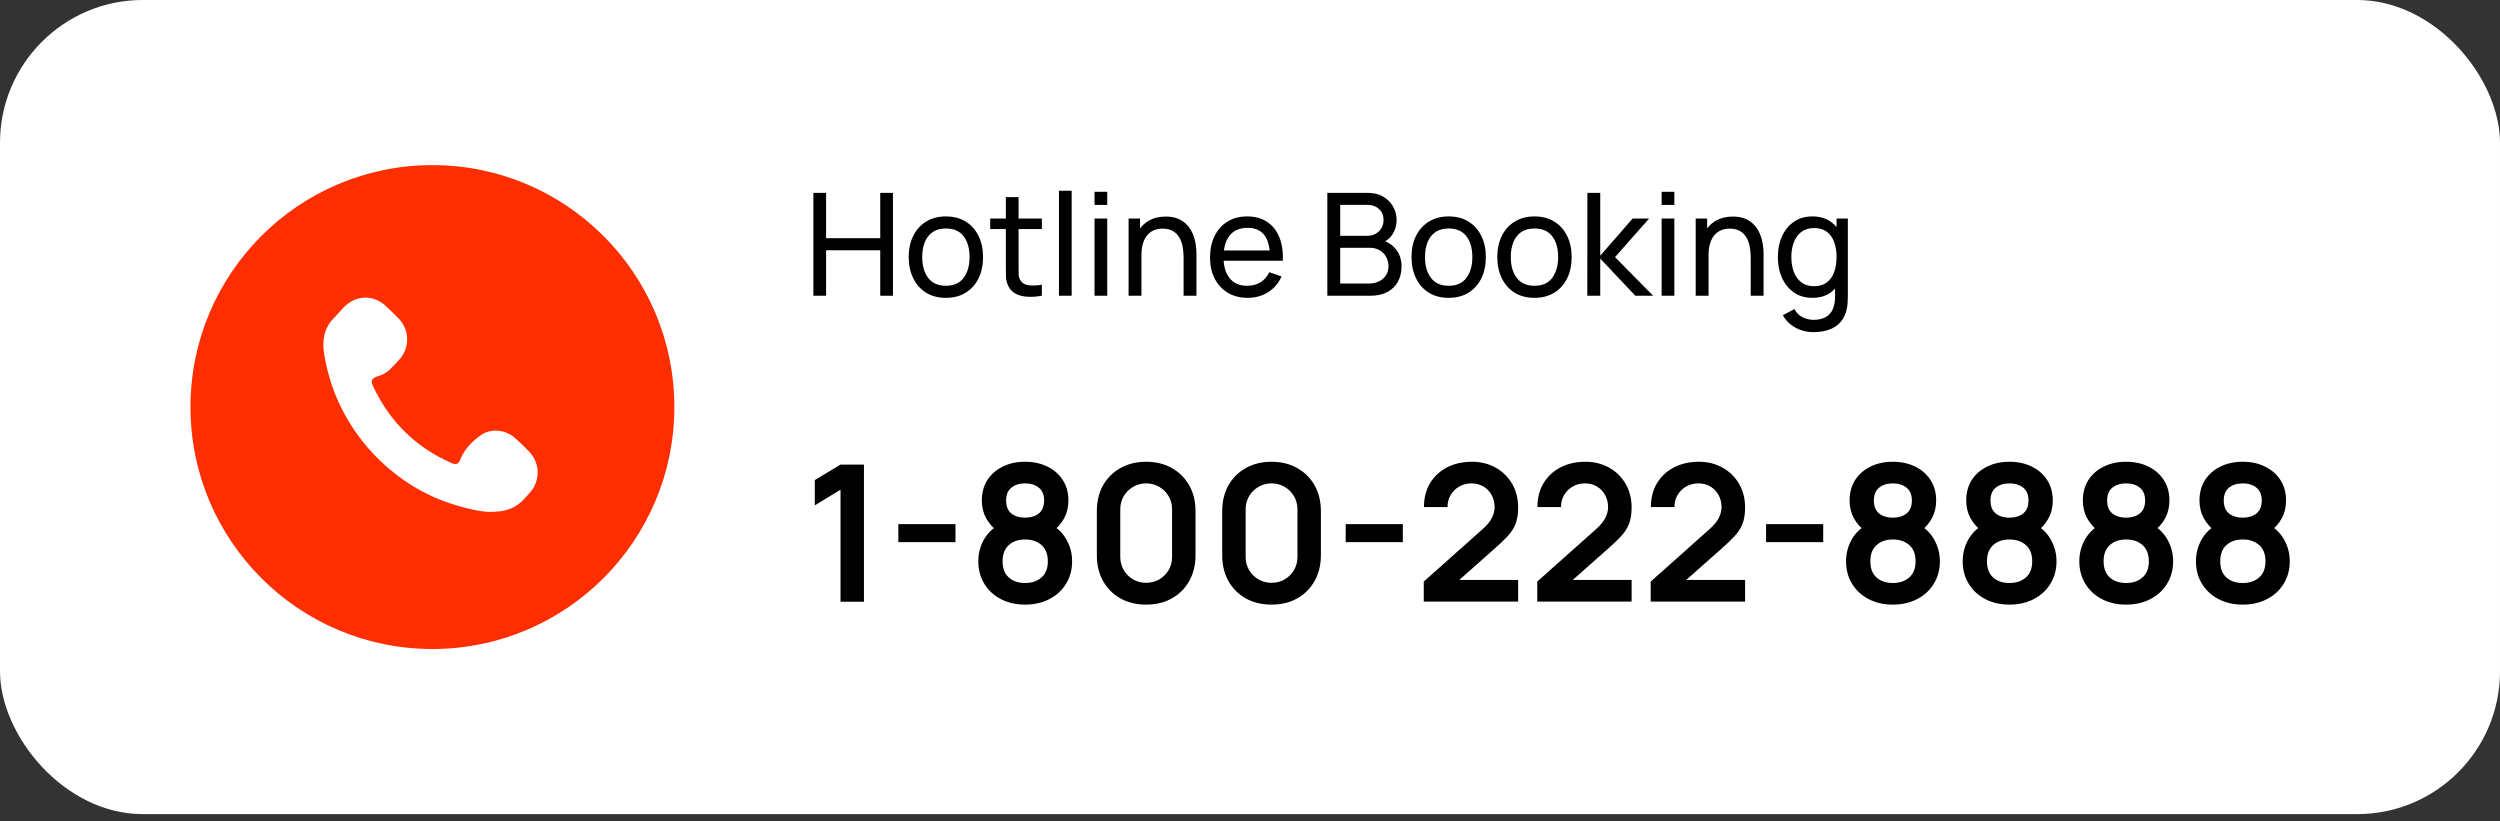
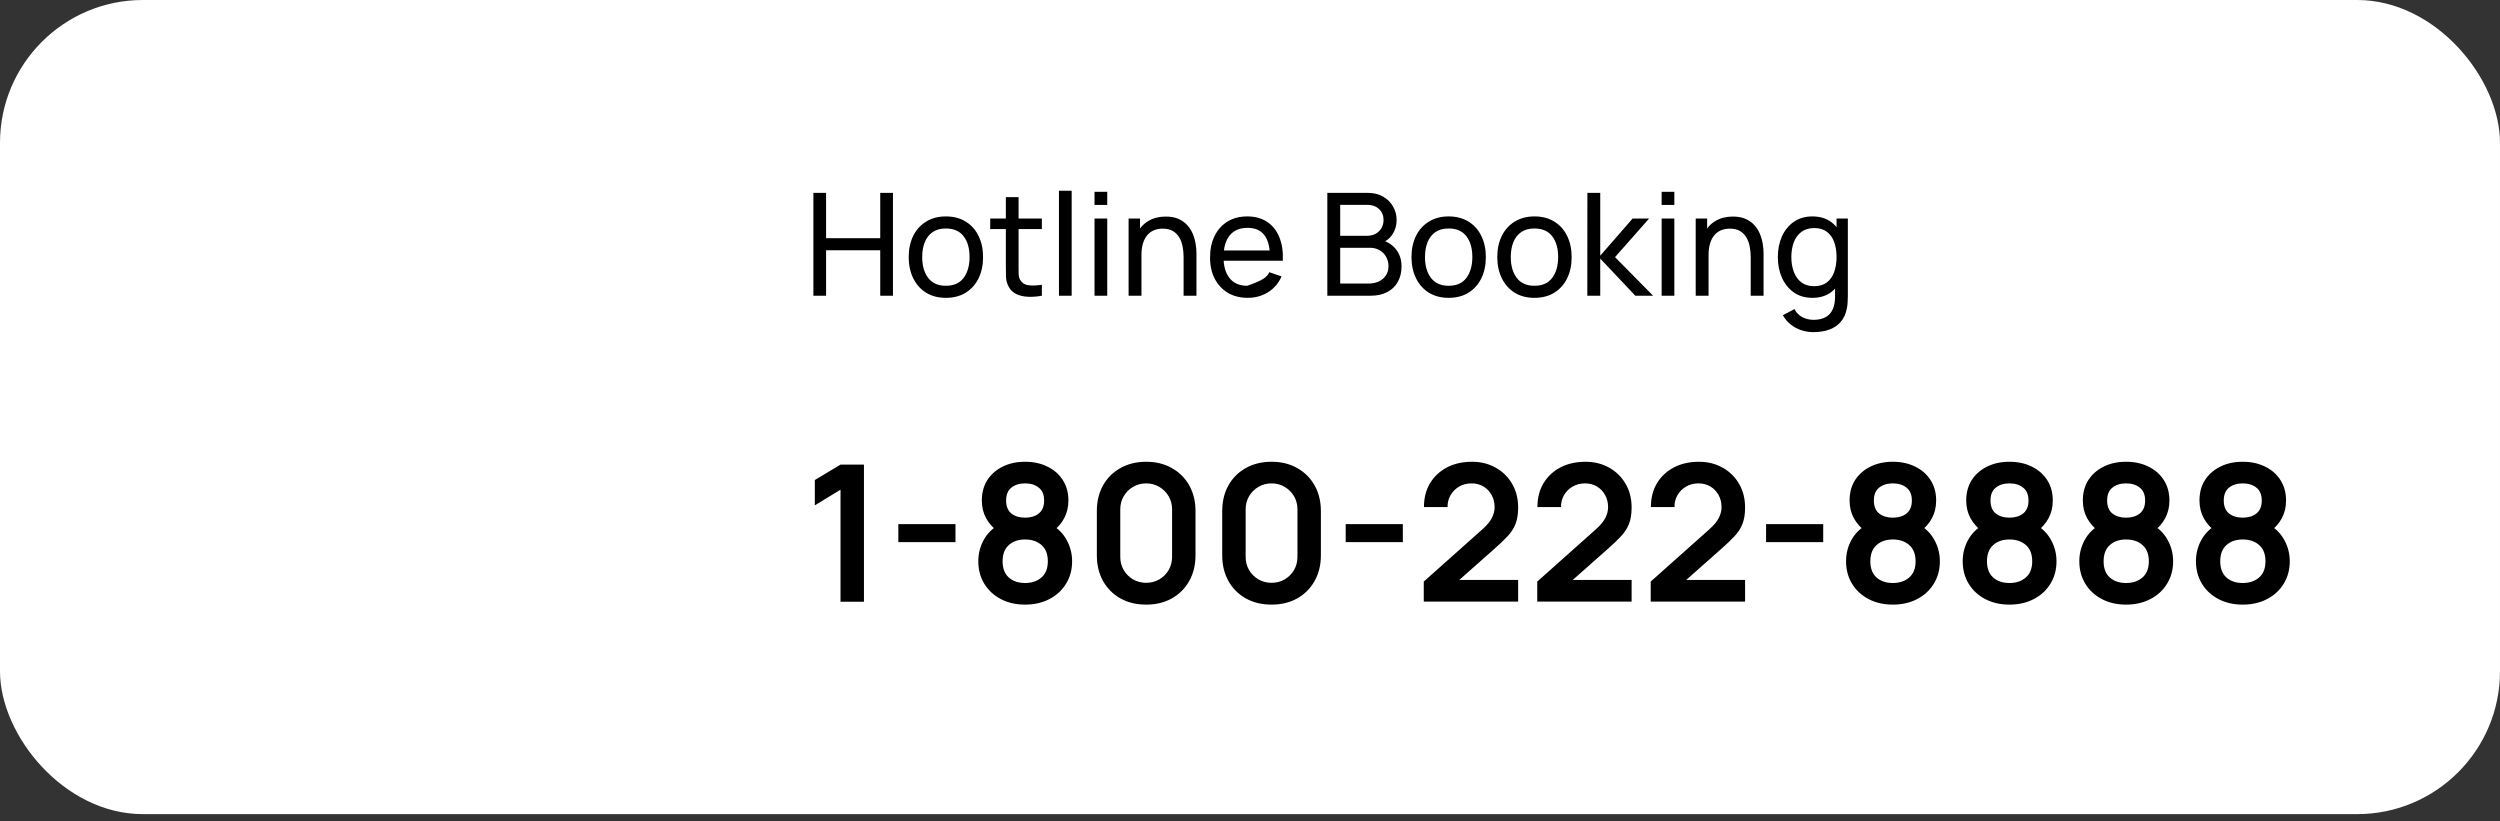
<svg xmlns="http://www.w3.org/2000/svg" width="210" height="69" viewBox="0 0 210 69" fill="none">
  <rect x="0" y="0" width="210" height="69" fill="#333333" stroke="none" />
  <rect width="210" height="68.387" rx="12" fill="white" />
-   <circle cx="36.323" cy="34.193" r="20.323" fill="#FF2E00" />
-   <path d="M40.963 42.995C40.007 42.93 38.66 42.595 37.344 42.118C32.707 40.433 28.182 35.945 27.22 29.667C27.049 28.549 27.229 27.528 28.064 26.697C28.343 26.419 28.592 26.11 28.865 25.825C29.894 24.751 31.397 24.723 32.462 25.756C32.799 26.082 33.143 26.403 33.472 26.74C33.922 27.191 34.184 27.802 34.2 28.444C34.216 29.086 33.987 29.71 33.56 30.184C33.303 30.474 33.033 30.749 32.761 31.024C32.465 31.324 32.097 31.497 31.701 31.622C31.213 31.777 31.123 31.985 31.345 32.458C32.746 35.437 34.94 37.582 37.925 38.893C38.325 39.068 38.509 38.989 38.67 38.587C39.022 37.705 39.668 37.062 40.411 36.543C41.251 35.956 42.454 36.086 43.25 36.781C43.687 37.161 44.103 37.564 44.499 37.988C44.925 38.45 45.162 39.06 45.161 39.693C45.161 40.326 44.923 40.935 44.496 41.397C44.372 41.534 44.244 41.667 44.125 41.808C43.409 42.653 42.501 43.049 40.963 42.995Z" fill="white" />
-   <path d="M68.324 24.839V16.199H69.392V20.009H73.94V16.199H75.008V24.839H73.94V21.023H69.392V24.839H68.324ZM79.451 25.019C78.807 25.019 78.251 24.873 77.783 24.581C77.319 24.289 76.961 23.885 76.709 23.369C76.457 22.853 76.331 22.261 76.331 21.593C76.331 20.913 76.459 20.317 76.715 19.805C76.971 19.293 77.333 18.895 77.801 18.611C78.269 18.323 78.819 18.179 79.451 18.179C80.099 18.179 80.657 18.325 81.125 18.617C81.593 18.905 81.951 19.307 82.199 19.823C82.451 20.335 82.577 20.925 82.577 21.593C82.577 22.269 82.451 22.865 82.199 23.381C81.947 23.893 81.587 24.295 81.119 24.587C80.651 24.875 80.095 25.019 79.451 25.019ZM79.451 24.005C80.123 24.005 80.623 23.781 80.951 23.333C81.279 22.885 81.443 22.305 81.443 21.593C81.443 20.861 81.277 20.279 80.945 19.847C80.613 19.411 80.115 19.193 79.451 19.193C78.999 19.193 78.627 19.295 78.335 19.499C78.043 19.703 77.825 19.985 77.681 20.345C77.537 20.705 77.465 21.121 77.465 21.593C77.465 22.321 77.633 22.905 77.969 23.345C78.305 23.785 78.799 24.005 79.451 24.005ZM87.516 24.839C87.132 24.915 86.752 24.945 86.376 24.929C86.004 24.917 85.672 24.843 85.38 24.707C85.088 24.567 84.866 24.351 84.714 24.059C84.586 23.803 84.516 23.545 84.504 23.285C84.496 23.021 84.492 22.723 84.492 22.391V16.559H85.56V22.343C85.56 22.607 85.562 22.833 85.566 23.021C85.574 23.209 85.616 23.371 85.692 23.507C85.836 23.763 86.064 23.913 86.376 23.957C86.692 24.001 87.072 23.989 87.516 23.921V24.839ZM83.178 19.241V18.359H87.516V19.241H83.178ZM88.952 24.839V16.019H90.02V24.839H88.952ZM91.94 17.213V16.109H93.008V17.213H91.94ZM91.94 24.839V18.359H93.008V24.839H91.94ZM99.422 24.839V21.593C99.422 21.285 99.394 20.989 99.338 20.705C99.286 20.421 99.192 20.167 99.056 19.943C98.924 19.715 98.744 19.535 98.516 19.403C98.292 19.271 98.008 19.205 97.664 19.205C97.396 19.205 97.152 19.251 96.932 19.343C96.716 19.431 96.53 19.567 96.374 19.751C96.218 19.935 96.096 20.167 96.008 20.447C95.924 20.723 95.882 21.049 95.882 21.425L95.18 21.209C95.18 20.581 95.292 20.043 95.516 19.595C95.744 19.143 96.062 18.797 96.47 18.557C96.882 18.313 97.366 18.191 97.922 18.191C98.342 18.191 98.7 18.257 98.996 18.389C99.292 18.521 99.538 18.697 99.734 18.917C99.93 19.133 100.084 19.377 100.196 19.649C100.308 19.917 100.386 20.191 100.43 20.471C100.478 20.747 100.502 21.009 100.502 21.257V24.839H99.422ZM94.802 24.839V18.359H95.762V20.093H95.882V24.839H94.802ZM104.812 25.019C104.176 25.019 103.62 24.879 103.144 24.599C102.672 24.315 102.304 23.921 102.04 23.417C101.776 22.909 101.644 22.317 101.644 21.641C101.644 20.933 101.774 20.321 102.034 19.805C102.294 19.285 102.656 18.885 103.12 18.605C103.588 18.321 104.136 18.179 104.764 18.179C105.416 18.179 105.97 18.329 106.426 18.629C106.886 18.929 107.23 19.357 107.458 19.913C107.69 20.469 107.79 21.131 107.758 21.899H106.678V21.515C106.666 20.719 106.504 20.125 106.192 19.733C105.88 19.337 105.416 19.139 104.8 19.139C104.14 19.139 103.638 19.351 103.294 19.775C102.95 20.199 102.778 20.807 102.778 21.599C102.778 22.363 102.95 22.955 103.294 23.375C103.638 23.795 104.128 24.005 104.764 24.005C105.192 24.005 105.564 23.907 105.88 23.711C106.196 23.515 106.444 23.233 106.624 22.865L107.65 23.219C107.398 23.791 107.018 24.235 106.51 24.551C106.006 24.863 105.44 25.019 104.812 25.019ZM102.418 21.899V21.041H107.206V21.899H102.418ZM111.496 24.839V16.199H114.862C115.378 16.199 115.818 16.305 116.182 16.517C116.55 16.729 116.83 17.009 117.022 17.357C117.218 17.701 117.316 18.073 117.316 18.473C117.316 18.941 117.196 19.351 116.956 19.703C116.716 20.055 116.392 20.297 115.984 20.429L115.972 20.135C116.528 20.283 116.96 20.555 117.268 20.951C117.576 21.347 117.73 21.819 117.73 22.367C117.73 22.871 117.626 23.307 117.418 23.675C117.214 24.043 116.918 24.329 116.53 24.533C116.146 24.737 115.69 24.839 115.162 24.839H111.496ZM112.576 23.819H114.958C115.278 23.819 115.564 23.761 115.816 23.645C116.068 23.525 116.266 23.357 116.41 23.141C116.558 22.925 116.632 22.665 116.632 22.361C116.632 22.069 116.566 21.807 116.434 21.575C116.306 21.343 116.124 21.159 115.888 21.023C115.656 20.883 115.386 20.813 115.078 20.813H112.576V23.819ZM112.576 19.805H114.85C115.106 19.805 115.336 19.751 115.54 19.643C115.748 19.531 115.912 19.375 116.032 19.175C116.156 18.975 116.218 18.741 116.218 18.473C116.218 18.101 116.092 17.797 115.84 17.561C115.588 17.325 115.258 17.207 114.85 17.207H112.576V19.805ZM121.685 25.019C121.041 25.019 120.485 24.873 120.017 24.581C119.553 24.289 119.195 23.885 118.943 23.369C118.691 22.853 118.565 22.261 118.565 21.593C118.565 20.913 118.693 20.317 118.949 19.805C119.205 19.293 119.567 18.895 120.035 18.611C120.503 18.323 121.053 18.179 121.685 18.179C122.333 18.179 122.891 18.325 123.359 18.617C123.827 18.905 124.185 19.307 124.433 19.823C124.685 20.335 124.811 20.925 124.811 21.593C124.811 22.269 124.685 22.865 124.433 23.381C124.181 23.893 123.821 24.295 123.353 24.587C122.885 24.875 122.329 25.019 121.685 25.019ZM121.685 24.005C122.357 24.005 122.857 23.781 123.185 23.333C123.513 22.885 123.677 22.305 123.677 21.593C123.677 20.861 123.511 20.279 123.179 19.847C122.847 19.411 122.349 19.193 121.685 19.193C121.233 19.193 120.861 19.295 120.569 19.499C120.277 19.703 120.059 19.985 119.915 20.345C119.771 20.705 119.699 21.121 119.699 21.593C119.699 22.321 119.867 22.905 120.203 23.345C120.539 23.785 121.033 24.005 121.685 24.005ZM128.892 25.019C128.248 25.019 127.692 24.873 127.224 24.581C126.76 24.289 126.402 23.885 126.15 23.369C125.898 22.853 125.772 22.261 125.772 21.593C125.772 20.913 125.9 20.317 126.156 19.805C126.412 19.293 126.774 18.895 127.242 18.611C127.71 18.323 128.26 18.179 128.892 18.179C129.54 18.179 130.098 18.325 130.566 18.617C131.034 18.905 131.392 19.307 131.64 19.823C131.892 20.335 132.018 20.925 132.018 21.593C132.018 22.269 131.892 22.865 131.64 23.381C131.388 23.893 131.028 24.295 130.56 24.587C130.092 24.875 129.536 25.019 128.892 25.019ZM128.892 24.005C129.564 24.005 130.064 23.781 130.392 23.333C130.72 22.885 130.884 22.305 130.884 21.593C130.884 20.861 130.718 20.279 130.386 19.847C130.054 19.411 129.556 19.193 128.892 19.193C128.44 19.193 128.068 19.295 127.776 19.499C127.484 19.703 127.266 19.985 127.122 20.345C126.978 20.705 126.906 21.121 126.906 21.593C126.906 22.321 127.074 22.905 127.41 23.345C127.746 23.785 128.24 24.005 128.892 24.005ZM133.334 24.839L133.34 16.199H134.42V21.479L137.138 18.359H138.524L135.662 21.599L138.86 24.839H137.366L134.42 21.719V24.839H133.334ZM139.577 17.213V16.109H140.645V17.213H139.577ZM139.577 24.839V18.359H140.645V24.839H139.577ZM147.059 24.839V21.593C147.059 21.285 147.031 20.989 146.975 20.705C146.923 20.421 146.829 20.167 146.693 19.943C146.561 19.715 146.381 19.535 146.153 19.403C145.929 19.271 145.645 19.205 145.301 19.205C145.033 19.205 144.789 19.251 144.569 19.343C144.353 19.431 144.167 19.567 144.011 19.751C143.855 19.935 143.733 20.167 143.645 20.447C143.561 20.723 143.519 21.049 143.519 21.425L142.817 21.209C142.817 20.581 142.929 20.043 143.153 19.595C143.381 19.143 143.699 18.797 144.107 18.557C144.519 18.313 145.003 18.191 145.559 18.191C145.979 18.191 146.337 18.257 146.633 18.389C146.929 18.521 147.175 18.697 147.371 18.917C147.567 19.133 147.721 19.377 147.833 19.649C147.945 19.917 148.023 20.191 148.067 20.471C148.115 20.747 148.139 21.009 148.139 21.257V24.839H147.059ZM142.439 24.839V18.359H143.399V20.093H143.519V24.839H142.439ZM152.321 27.899C151.981 27.899 151.649 27.847 151.325 27.743C151.001 27.639 150.703 27.481 150.431 27.269C150.163 27.061 149.939 26.797 149.759 26.477L150.737 25.961C150.897 26.277 151.123 26.507 151.415 26.651C151.711 26.795 152.015 26.867 152.327 26.867C152.739 26.867 153.081 26.791 153.353 26.639C153.625 26.491 153.825 26.269 153.953 25.973C154.085 25.677 154.149 25.309 154.145 24.869V23.099H154.271V18.359H155.219V24.881C155.219 25.057 155.213 25.227 155.201 25.391C155.193 25.555 155.173 25.717 155.141 25.877C155.057 26.337 154.891 26.715 154.643 27.011C154.395 27.311 154.075 27.533 153.683 27.677C153.291 27.825 152.837 27.899 152.321 27.899ZM152.243 25.019C151.639 25.019 151.121 24.869 150.689 24.569C150.257 24.265 149.923 23.855 149.687 23.339C149.455 22.823 149.339 22.241 149.339 21.593C149.339 20.945 149.455 20.363 149.687 19.847C149.923 19.331 150.257 18.925 150.689 18.629C151.121 18.329 151.637 18.179 152.237 18.179C152.849 18.179 153.363 18.327 153.779 18.623C154.195 18.919 154.509 19.325 154.721 19.841C154.937 20.357 155.045 20.941 155.045 21.593C155.045 22.237 154.937 22.819 154.721 23.339C154.509 23.855 154.195 24.265 153.779 24.569C153.363 24.869 152.851 25.019 152.243 25.019ZM152.375 24.041C152.811 24.041 153.169 23.937 153.449 23.729C153.729 23.517 153.935 23.227 154.067 22.859C154.203 22.487 154.271 22.065 154.271 21.593C154.271 21.113 154.203 20.691 154.067 20.327C153.935 19.959 153.731 19.673 153.455 19.469C153.179 19.261 152.829 19.157 152.405 19.157C151.965 19.157 151.601 19.265 151.313 19.481C151.029 19.697 150.817 19.989 150.677 20.357C150.541 20.725 150.473 21.137 150.473 21.593C150.473 22.053 150.543 22.469 150.683 22.841C150.823 23.209 151.033 23.501 151.313 23.717C151.597 23.933 151.951 24.041 152.375 24.041Z" fill="black" />
+   <path d="M68.324 24.839V16.199H69.392V20.009H73.94V16.199H75.008V24.839H73.94V21.023H69.392V24.839H68.324ZM79.451 25.019C78.807 25.019 78.251 24.873 77.783 24.581C77.319 24.289 76.961 23.885 76.709 23.369C76.457 22.853 76.331 22.261 76.331 21.593C76.331 20.913 76.459 20.317 76.715 19.805C76.971 19.293 77.333 18.895 77.801 18.611C78.269 18.323 78.819 18.179 79.451 18.179C80.099 18.179 80.657 18.325 81.125 18.617C81.593 18.905 81.951 19.307 82.199 19.823C82.451 20.335 82.577 20.925 82.577 21.593C82.577 22.269 82.451 22.865 82.199 23.381C81.947 23.893 81.587 24.295 81.119 24.587C80.651 24.875 80.095 25.019 79.451 25.019ZM79.451 24.005C80.123 24.005 80.623 23.781 80.951 23.333C81.279 22.885 81.443 22.305 81.443 21.593C81.443 20.861 81.277 20.279 80.945 19.847C80.613 19.411 80.115 19.193 79.451 19.193C78.999 19.193 78.627 19.295 78.335 19.499C78.043 19.703 77.825 19.985 77.681 20.345C77.537 20.705 77.465 21.121 77.465 21.593C77.465 22.321 77.633 22.905 77.969 23.345C78.305 23.785 78.799 24.005 79.451 24.005ZM87.516 24.839C87.132 24.915 86.752 24.945 86.376 24.929C86.004 24.917 85.672 24.843 85.38 24.707C85.088 24.567 84.866 24.351 84.714 24.059C84.586 23.803 84.516 23.545 84.504 23.285C84.496 23.021 84.492 22.723 84.492 22.391V16.559H85.56V22.343C85.56 22.607 85.562 22.833 85.566 23.021C85.574 23.209 85.616 23.371 85.692 23.507C85.836 23.763 86.064 23.913 86.376 23.957C86.692 24.001 87.072 23.989 87.516 23.921V24.839ZM83.178 19.241V18.359H87.516V19.241H83.178ZM88.952 24.839V16.019H90.02V24.839H88.952ZM91.94 17.213V16.109H93.008V17.213H91.94ZM91.94 24.839V18.359H93.008V24.839H91.94ZM99.422 24.839V21.593C99.422 21.285 99.394 20.989 99.338 20.705C99.286 20.421 99.192 20.167 99.056 19.943C98.924 19.715 98.744 19.535 98.516 19.403C98.292 19.271 98.008 19.205 97.664 19.205C97.396 19.205 97.152 19.251 96.932 19.343C96.716 19.431 96.53 19.567 96.374 19.751C96.218 19.935 96.096 20.167 96.008 20.447C95.924 20.723 95.882 21.049 95.882 21.425L95.18 21.209C95.18 20.581 95.292 20.043 95.516 19.595C95.744 19.143 96.062 18.797 96.47 18.557C96.882 18.313 97.366 18.191 97.922 18.191C98.342 18.191 98.7 18.257 98.996 18.389C99.292 18.521 99.538 18.697 99.734 18.917C99.93 19.133 100.084 19.377 100.196 19.649C100.308 19.917 100.386 20.191 100.43 20.471C100.478 20.747 100.502 21.009 100.502 21.257V24.839H99.422ZM94.802 24.839V18.359H95.762V20.093H95.882V24.839H94.802ZM104.812 25.019C104.176 25.019 103.62 24.879 103.144 24.599C102.672 24.315 102.304 23.921 102.04 23.417C101.776 22.909 101.644 22.317 101.644 21.641C101.644 20.933 101.774 20.321 102.034 19.805C102.294 19.285 102.656 18.885 103.12 18.605C103.588 18.321 104.136 18.179 104.764 18.179C105.416 18.179 105.97 18.329 106.426 18.629C106.886 18.929 107.23 19.357 107.458 19.913C107.69 20.469 107.79 21.131 107.758 21.899H106.678V21.515C106.666 20.719 106.504 20.125 106.192 19.733C105.88 19.337 105.416 19.139 104.8 19.139C104.14 19.139 103.638 19.351 103.294 19.775C102.95 20.199 102.778 20.807 102.778 21.599C102.778 22.363 102.95 22.955 103.294 23.375C103.638 23.795 104.128 24.005 104.764 24.005C106.196 23.515 106.444 23.233 106.624 22.865L107.65 23.219C107.398 23.791 107.018 24.235 106.51 24.551C106.006 24.863 105.44 25.019 104.812 25.019ZM102.418 21.899V21.041H107.206V21.899H102.418ZM111.496 24.839V16.199H114.862C115.378 16.199 115.818 16.305 116.182 16.517C116.55 16.729 116.83 17.009 117.022 17.357C117.218 17.701 117.316 18.073 117.316 18.473C117.316 18.941 117.196 19.351 116.956 19.703C116.716 20.055 116.392 20.297 115.984 20.429L115.972 20.135C116.528 20.283 116.96 20.555 117.268 20.951C117.576 21.347 117.73 21.819 117.73 22.367C117.73 22.871 117.626 23.307 117.418 23.675C117.214 24.043 116.918 24.329 116.53 24.533C116.146 24.737 115.69 24.839 115.162 24.839H111.496ZM112.576 23.819H114.958C115.278 23.819 115.564 23.761 115.816 23.645C116.068 23.525 116.266 23.357 116.41 23.141C116.558 22.925 116.632 22.665 116.632 22.361C116.632 22.069 116.566 21.807 116.434 21.575C116.306 21.343 116.124 21.159 115.888 21.023C115.656 20.883 115.386 20.813 115.078 20.813H112.576V23.819ZM112.576 19.805H114.85C115.106 19.805 115.336 19.751 115.54 19.643C115.748 19.531 115.912 19.375 116.032 19.175C116.156 18.975 116.218 18.741 116.218 18.473C116.218 18.101 116.092 17.797 115.84 17.561C115.588 17.325 115.258 17.207 114.85 17.207H112.576V19.805ZM121.685 25.019C121.041 25.019 120.485 24.873 120.017 24.581C119.553 24.289 119.195 23.885 118.943 23.369C118.691 22.853 118.565 22.261 118.565 21.593C118.565 20.913 118.693 20.317 118.949 19.805C119.205 19.293 119.567 18.895 120.035 18.611C120.503 18.323 121.053 18.179 121.685 18.179C122.333 18.179 122.891 18.325 123.359 18.617C123.827 18.905 124.185 19.307 124.433 19.823C124.685 20.335 124.811 20.925 124.811 21.593C124.811 22.269 124.685 22.865 124.433 23.381C124.181 23.893 123.821 24.295 123.353 24.587C122.885 24.875 122.329 25.019 121.685 25.019ZM121.685 24.005C122.357 24.005 122.857 23.781 123.185 23.333C123.513 22.885 123.677 22.305 123.677 21.593C123.677 20.861 123.511 20.279 123.179 19.847C122.847 19.411 122.349 19.193 121.685 19.193C121.233 19.193 120.861 19.295 120.569 19.499C120.277 19.703 120.059 19.985 119.915 20.345C119.771 20.705 119.699 21.121 119.699 21.593C119.699 22.321 119.867 22.905 120.203 23.345C120.539 23.785 121.033 24.005 121.685 24.005ZM128.892 25.019C128.248 25.019 127.692 24.873 127.224 24.581C126.76 24.289 126.402 23.885 126.15 23.369C125.898 22.853 125.772 22.261 125.772 21.593C125.772 20.913 125.9 20.317 126.156 19.805C126.412 19.293 126.774 18.895 127.242 18.611C127.71 18.323 128.26 18.179 128.892 18.179C129.54 18.179 130.098 18.325 130.566 18.617C131.034 18.905 131.392 19.307 131.64 19.823C131.892 20.335 132.018 20.925 132.018 21.593C132.018 22.269 131.892 22.865 131.64 23.381C131.388 23.893 131.028 24.295 130.56 24.587C130.092 24.875 129.536 25.019 128.892 25.019ZM128.892 24.005C129.564 24.005 130.064 23.781 130.392 23.333C130.72 22.885 130.884 22.305 130.884 21.593C130.884 20.861 130.718 20.279 130.386 19.847C130.054 19.411 129.556 19.193 128.892 19.193C128.44 19.193 128.068 19.295 127.776 19.499C127.484 19.703 127.266 19.985 127.122 20.345C126.978 20.705 126.906 21.121 126.906 21.593C126.906 22.321 127.074 22.905 127.41 23.345C127.746 23.785 128.24 24.005 128.892 24.005ZM133.334 24.839L133.34 16.199H134.42V21.479L137.138 18.359H138.524L135.662 21.599L138.86 24.839H137.366L134.42 21.719V24.839H133.334ZM139.577 17.213V16.109H140.645V17.213H139.577ZM139.577 24.839V18.359H140.645V24.839H139.577ZM147.059 24.839V21.593C147.059 21.285 147.031 20.989 146.975 20.705C146.923 20.421 146.829 20.167 146.693 19.943C146.561 19.715 146.381 19.535 146.153 19.403C145.929 19.271 145.645 19.205 145.301 19.205C145.033 19.205 144.789 19.251 144.569 19.343C144.353 19.431 144.167 19.567 144.011 19.751C143.855 19.935 143.733 20.167 143.645 20.447C143.561 20.723 143.519 21.049 143.519 21.425L142.817 21.209C142.817 20.581 142.929 20.043 143.153 19.595C143.381 19.143 143.699 18.797 144.107 18.557C144.519 18.313 145.003 18.191 145.559 18.191C145.979 18.191 146.337 18.257 146.633 18.389C146.929 18.521 147.175 18.697 147.371 18.917C147.567 19.133 147.721 19.377 147.833 19.649C147.945 19.917 148.023 20.191 148.067 20.471C148.115 20.747 148.139 21.009 148.139 21.257V24.839H147.059ZM142.439 24.839V18.359H143.399V20.093H143.519V24.839H142.439ZM152.321 27.899C151.981 27.899 151.649 27.847 151.325 27.743C151.001 27.639 150.703 27.481 150.431 27.269C150.163 27.061 149.939 26.797 149.759 26.477L150.737 25.961C150.897 26.277 151.123 26.507 151.415 26.651C151.711 26.795 152.015 26.867 152.327 26.867C152.739 26.867 153.081 26.791 153.353 26.639C153.625 26.491 153.825 26.269 153.953 25.973C154.085 25.677 154.149 25.309 154.145 24.869V23.099H154.271V18.359H155.219V24.881C155.219 25.057 155.213 25.227 155.201 25.391C155.193 25.555 155.173 25.717 155.141 25.877C155.057 26.337 154.891 26.715 154.643 27.011C154.395 27.311 154.075 27.533 153.683 27.677C153.291 27.825 152.837 27.899 152.321 27.899ZM152.243 25.019C151.639 25.019 151.121 24.869 150.689 24.569C150.257 24.265 149.923 23.855 149.687 23.339C149.455 22.823 149.339 22.241 149.339 21.593C149.339 20.945 149.455 20.363 149.687 19.847C149.923 19.331 150.257 18.925 150.689 18.629C151.121 18.329 151.637 18.179 152.237 18.179C152.849 18.179 153.363 18.327 153.779 18.623C154.195 18.919 154.509 19.325 154.721 19.841C154.937 20.357 155.045 20.941 155.045 21.593C155.045 22.237 154.937 22.819 154.721 23.339C154.509 23.855 154.195 24.265 153.779 24.569C153.363 24.869 152.851 25.019 152.243 25.019ZM152.375 24.041C152.811 24.041 153.169 23.937 153.449 23.729C153.729 23.517 153.935 23.227 154.067 22.859C154.203 22.487 154.271 22.065 154.271 21.593C154.271 21.113 154.203 20.691 154.067 20.327C153.935 19.959 153.731 19.673 153.455 19.469C153.179 19.261 152.829 19.157 152.405 19.157C151.965 19.157 151.601 19.265 151.313 19.481C151.029 19.697 150.817 19.989 150.677 20.357C150.541 20.725 150.473 21.137 150.473 21.593C150.473 22.053 150.543 22.469 150.683 22.841C150.823 23.209 151.033 23.501 151.313 23.717C151.597 23.933 151.951 24.041 152.375 24.041Z" fill="black" />
  <path d="M70.604 50.548V41.132L68.444 42.452V40.324L70.604 39.028H72.572V50.548H70.604ZM75.46 45.54V44.028H80.26V45.54H75.46ZM86.106 50.788C85.344 50.788 84.666 50.634 84.074 50.324C83.482 50.015 83.018 49.586 82.682 49.036C82.346 48.487 82.178 47.858 82.178 47.148C82.178 46.514 82.325 45.924 82.618 45.38C82.912 44.836 83.341 44.402 83.906 44.076L83.866 44.692C83.424 44.356 83.08 43.97 82.834 43.532C82.594 43.09 82.474 42.594 82.474 42.044C82.474 41.383 82.629 40.81 82.938 40.324C83.253 39.839 83.682 39.463 84.226 39.196C84.77 38.924 85.397 38.788 86.106 38.788C86.816 38.788 87.442 38.924 87.986 39.196C88.536 39.463 88.965 39.839 89.274 40.324C89.589 40.81 89.746 41.383 89.746 42.044C89.746 42.594 89.629 43.087 89.394 43.524C89.165 43.962 88.816 44.356 88.346 44.708L88.338 44.084C88.893 44.399 89.317 44.831 89.61 45.38C89.909 45.924 90.058 46.514 90.058 47.148C90.058 47.858 89.888 48.487 89.546 49.036C89.21 49.586 88.744 50.015 88.146 50.324C87.554 50.634 86.874 50.788 86.106 50.788ZM86.106 48.972C86.672 48.972 87.13 48.818 87.482 48.508C87.84 48.199 88.018 47.746 88.018 47.148C88.018 46.551 87.842 46.098 87.49 45.788C87.138 45.474 86.677 45.316 86.106 45.316C85.541 45.316 85.085 45.474 84.738 45.788C84.392 46.098 84.218 46.551 84.218 47.148C84.218 47.746 84.392 48.199 84.738 48.508C85.085 48.818 85.541 48.972 86.106 48.972ZM86.106 43.484C86.581 43.484 86.965 43.367 87.258 43.132C87.557 42.892 87.706 42.53 87.706 42.044C87.706 41.559 87.557 41.199 87.258 40.964C86.965 40.724 86.581 40.604 86.106 40.604C85.637 40.604 85.253 40.724 84.954 40.964C84.661 41.199 84.514 41.559 84.514 42.044C84.514 42.53 84.661 42.892 84.954 43.132C85.253 43.367 85.637 43.484 86.106 43.484ZM96.279 50.788C95.463 50.788 94.743 50.615 94.119 50.268C93.495 49.916 93.007 49.428 92.655 48.804C92.308 48.18 92.135 47.46 92.135 46.644V42.932C92.135 42.116 92.308 41.396 92.655 40.772C93.007 40.148 93.495 39.663 94.119 39.316C94.743 38.964 95.463 38.788 96.279 38.788C97.095 38.788 97.812 38.964 98.431 39.316C99.055 39.663 99.543 40.148 99.895 40.772C100.247 41.396 100.423 42.116 100.423 42.932V46.644C100.423 47.46 100.247 48.18 99.895 48.804C99.543 49.428 99.055 49.916 98.431 50.268C97.812 50.615 97.095 50.788 96.279 50.788ZM96.279 48.956C96.684 48.956 97.052 48.86 97.383 48.668C97.714 48.471 97.975 48.21 98.167 47.884C98.359 47.554 98.455 47.186 98.455 46.78V42.788C98.455 42.378 98.359 42.01 98.167 41.684C97.975 41.354 97.714 41.092 97.383 40.9C97.052 40.703 96.684 40.604 96.279 40.604C95.874 40.604 95.506 40.703 95.175 40.9C94.844 41.092 94.583 41.354 94.391 41.684C94.199 42.01 94.103 42.378 94.103 42.788V46.78C94.103 47.186 94.199 47.554 94.391 47.884C94.583 48.21 94.844 48.471 95.175 48.668C95.506 48.86 95.874 48.956 96.279 48.956ZM106.81 50.788C105.994 50.788 105.274 50.615 104.65 50.268C104.026 49.916 103.538 49.428 103.186 48.804C102.84 48.18 102.666 47.46 102.666 46.644V42.932C102.666 42.116 102.84 41.396 103.186 40.772C103.538 40.148 104.026 39.663 104.65 39.316C105.274 38.964 105.994 38.788 106.81 38.788C107.626 38.788 108.344 38.964 108.962 39.316C109.586 39.663 110.074 40.148 110.426 40.772C110.778 41.396 110.954 42.116 110.954 42.932V46.644C110.954 47.46 110.778 48.18 110.426 48.804C110.074 49.428 109.586 49.916 108.962 50.268C108.344 50.615 107.626 50.788 106.81 50.788ZM106.81 48.956C107.216 48.956 107.584 48.86 107.914 48.668C108.245 48.471 108.506 48.21 108.698 47.884C108.89 47.554 108.986 47.186 108.986 46.78V42.788C108.986 42.378 108.89 42.01 108.698 41.684C108.506 41.354 108.245 41.092 107.914 40.9C107.584 40.703 107.216 40.604 106.81 40.604C106.405 40.604 106.037 40.703 105.706 40.9C105.376 41.092 105.114 41.354 104.922 41.684C104.73 42.01 104.634 42.378 104.634 42.788V46.78C104.634 47.186 104.73 47.554 104.922 47.884C105.114 48.21 105.376 48.471 105.706 48.668C106.037 48.86 106.405 48.956 106.81 48.956ZM113.038 45.54V44.028H117.838V45.54H113.038ZM119.596 50.532V48.852L124.524 44.46C124.908 44.119 125.175 43.796 125.324 43.492C125.474 43.188 125.548 42.895 125.548 42.612C125.548 42.228 125.466 41.887 125.3 41.588C125.135 41.284 124.906 41.044 124.612 40.868C124.324 40.692 123.991 40.604 123.612 40.604C123.212 40.604 122.858 40.698 122.548 40.884C122.244 41.066 122.007 41.308 121.836 41.612C121.666 41.916 121.586 42.244 121.596 42.596H119.612C119.612 41.828 119.783 41.159 120.124 40.588C120.471 40.018 120.946 39.575 121.548 39.26C122.156 38.946 122.858 38.788 123.652 38.788C124.388 38.788 125.05 38.954 125.636 39.284C126.223 39.61 126.684 40.063 127.02 40.644C127.356 41.22 127.524 41.884 127.524 42.636C127.524 43.186 127.45 43.647 127.3 44.02C127.151 44.394 126.927 44.738 126.628 45.052C126.335 45.367 125.97 45.716 125.532 46.1L122.036 49.196L121.86 48.716H127.524V50.532H119.596ZM129.128 50.532V48.852L134.056 44.46C134.44 44.119 134.706 43.796 134.856 43.492C135.005 43.188 135.08 42.895 135.08 42.612C135.08 42.228 134.997 41.887 134.832 41.588C134.666 41.284 134.437 41.044 134.144 40.868C133.856 40.692 133.522 40.604 133.144 40.604C132.744 40.604 132.389 40.698 132.08 40.884C131.776 41.066 131.538 41.308 131.368 41.612C131.197 41.916 131.117 42.244 131.128 42.596H129.144C129.144 41.828 129.314 41.159 129.656 40.588C130.002 40.018 130.477 39.575 131.08 39.26C131.688 38.946 132.389 38.788 133.184 38.788C133.92 38.788 134.581 38.954 135.168 39.284C135.754 39.61 136.216 40.063 136.552 40.644C136.888 41.22 137.056 41.884 137.056 42.636C137.056 43.186 136.981 43.647 136.832 44.02C136.682 44.394 136.458 44.738 136.16 45.052C135.866 45.367 135.501 45.716 135.064 46.1L131.568 49.196L131.392 48.716H137.056V50.532H129.128ZM138.659 50.532V48.852L143.587 44.46C143.971 44.119 144.238 43.796 144.387 43.492C144.536 43.188 144.611 42.895 144.611 42.612C144.611 42.228 144.528 41.887 144.363 41.588C144.198 41.284 143.968 41.044 143.675 40.868C143.387 40.692 143.054 40.604 142.675 40.604C142.275 40.604 141.92 40.698 141.611 40.884C141.307 41.066 141.07 41.308 140.899 41.612C140.728 41.916 140.648 42.244 140.659 42.596H138.675C138.675 41.828 138.846 41.159 139.187 40.588C139.534 40.018 140.008 39.575 140.611 39.26C141.219 38.946 141.92 38.788 142.715 38.788C143.451 38.788 144.112 38.954 144.699 39.284C145.286 39.61 145.747 40.063 146.083 40.644C146.419 41.22 146.587 41.884 146.587 42.636C146.587 43.186 146.512 43.647 146.363 44.02C146.214 44.394 145.99 44.738 145.691 45.052C145.398 45.367 145.032 45.716 144.595 46.1L141.099 49.196L140.923 48.716H146.587V50.532H138.659ZM148.35 45.54V44.028H153.15V45.54H148.35ZM158.997 50.788C158.234 50.788 157.557 50.634 156.965 50.324C156.373 50.015 155.909 49.586 155.573 49.036C155.237 48.487 155.069 47.858 155.069 47.148C155.069 46.514 155.216 45.924 155.509 45.38C155.802 44.836 156.232 44.402 156.797 44.076L156.757 44.692C156.314 44.356 155.97 43.97 155.725 43.532C155.485 43.09 155.365 42.594 155.365 42.044C155.365 41.383 155.52 40.81 155.829 40.324C156.144 39.839 156.573 39.463 157.117 39.196C157.661 38.924 158.288 38.788 158.997 38.788C159.706 38.788 160.333 38.924 160.877 39.196C161.426 39.463 161.856 39.839 162.165 40.324C162.48 40.81 162.637 41.383 162.637 42.044C162.637 42.594 162.52 43.087 162.285 43.524C162.056 43.962 161.706 44.356 161.237 44.708L161.229 44.084C161.784 44.399 162.208 44.831 162.501 45.38C162.8 45.924 162.949 46.514 162.949 47.148C162.949 47.858 162.778 48.487 162.437 49.036C162.101 49.586 161.634 50.015 161.037 50.324C160.445 50.634 159.765 50.788 158.997 50.788ZM158.997 48.972C159.562 48.972 160.021 48.818 160.373 48.508C160.73 48.199 160.909 47.746 160.909 47.148C160.909 46.551 160.733 46.098 160.381 45.788C160.029 45.474 159.568 45.316 158.997 45.316C158.432 45.316 157.976 45.474 157.629 45.788C157.282 46.098 157.109 46.551 157.109 47.148C157.109 47.746 157.282 48.199 157.629 48.508C157.976 48.818 158.432 48.972 158.997 48.972ZM158.997 43.484C159.472 43.484 159.856 43.367 160.149 43.132C160.448 42.892 160.597 42.53 160.597 42.044C160.597 41.559 160.448 41.199 160.149 40.964C159.856 40.724 159.472 40.604 158.997 40.604C158.528 40.604 158.144 40.724 157.845 40.964C157.552 41.199 157.405 41.559 157.405 42.044C157.405 42.53 157.552 42.892 157.845 43.132C158.144 43.367 158.528 43.484 158.997 43.484ZM168.794 50.788C168.031 50.788 167.354 50.634 166.762 50.324C166.17 50.015 165.706 49.586 165.37 49.036C165.034 48.487 164.866 47.858 164.866 47.148C164.866 46.514 165.012 45.924 165.306 45.38C165.599 44.836 166.028 44.402 166.594 44.076L166.554 44.692C166.111 44.356 165.767 43.97 165.522 43.532C165.282 43.09 165.162 42.594 165.162 42.044C165.162 41.383 165.316 40.81 165.626 40.324C165.94 39.839 166.37 39.463 166.914 39.196C167.458 38.924 168.084 38.788 168.794 38.788C169.503 38.788 170.13 38.924 170.674 39.196C171.223 39.463 171.652 39.839 171.962 40.324C172.276 40.81 172.434 41.383 172.434 42.044C172.434 42.594 172.316 43.087 172.082 43.524C171.852 43.962 171.503 44.356 171.034 44.708L171.026 44.084C171.58 44.399 172.004 44.831 172.298 45.38C172.596 45.924 172.746 46.514 172.746 47.148C172.746 47.858 172.575 48.487 172.234 49.036C171.898 49.586 171.431 50.015 170.834 50.324C170.242 50.634 169.562 50.788 168.794 50.788ZM168.794 48.972C169.359 48.972 169.818 48.818 170.17 48.508C170.527 48.199 170.706 47.746 170.706 47.148C170.706 46.551 170.53 46.098 170.178 45.788C169.826 45.474 169.364 45.316 168.794 45.316C168.228 45.316 167.772 45.474 167.426 45.788C167.079 46.098 166.906 46.551 166.906 47.148C166.906 47.746 167.079 48.199 167.426 48.508C167.772 48.818 168.228 48.972 168.794 48.972ZM168.794 43.484C169.268 43.484 169.652 43.367 169.946 43.132C170.244 42.892 170.394 42.53 170.394 42.044C170.394 41.559 170.244 41.199 169.946 40.964C169.652 40.724 169.268 40.604 168.794 40.604C168.324 40.604 167.94 40.724 167.642 40.964C167.348 41.199 167.202 41.559 167.202 42.044C167.202 42.53 167.348 42.892 167.642 43.132C167.94 43.367 168.324 43.484 168.794 43.484ZM178.591 50.788C177.828 50.788 177.151 50.634 176.559 50.324C175.967 50.015 175.503 49.586 175.167 49.036C174.831 48.487 174.663 47.858 174.663 47.148C174.663 46.514 174.809 45.924 175.103 45.38C175.396 44.836 175.825 44.402 176.391 44.076L176.351 44.692C175.908 44.356 175.564 43.97 175.319 43.532C175.079 43.09 174.959 42.594 174.959 42.044C174.959 41.383 175.113 40.81 175.423 40.324C175.737 39.839 176.167 39.463 176.711 39.196C177.255 38.924 177.881 38.788 178.591 38.788C179.3 38.788 179.927 38.924 180.471 39.196C181.02 39.463 181.449 39.839 181.759 40.324C182.073 40.81 182.231 41.383 182.231 42.044C182.231 42.594 182.113 43.087 181.879 43.524C181.649 43.962 181.3 44.356 180.831 44.708L180.823 44.084C181.377 44.399 181.801 44.831 182.095 45.38C182.393 45.924 182.543 46.514 182.543 47.148C182.543 47.858 182.372 48.487 182.031 49.036C181.695 49.586 181.228 50.015 180.631 50.324C180.039 50.634 179.359 50.788 178.591 50.788ZM178.591 48.972C179.156 48.972 179.615 48.818 179.967 48.508C180.324 48.199 180.503 47.746 180.503 47.148C180.503 46.551 180.327 46.098 179.975 45.788C179.623 45.474 179.161 45.316 178.591 45.316C178.025 45.316 177.569 45.474 177.223 45.788C176.876 46.098 176.703 46.551 176.703 47.148C176.703 47.746 176.876 48.199 177.223 48.508C177.569 48.818 178.025 48.972 178.591 48.972ZM178.591 43.484C179.065 43.484 179.449 43.367 179.743 43.132C180.041 42.892 180.191 42.53 180.191 42.044C180.191 41.559 180.041 41.199 179.743 40.964C179.449 40.724 179.065 40.604 178.591 40.604C178.121 40.604 177.737 40.724 177.439 40.964C177.145 41.199 176.999 41.559 176.999 42.044C176.999 42.53 177.145 42.892 177.439 43.132C177.737 43.367 178.121 43.484 178.591 43.484ZM188.388 50.788C187.625 50.788 186.948 50.634 186.356 50.324C185.764 50.015 185.3 49.586 184.964 49.036C184.628 48.487 184.46 47.858 184.46 47.148C184.46 46.514 184.606 45.924 184.9 45.38C185.193 44.836 185.622 44.402 186.188 44.076L186.148 44.692C185.705 44.356 185.361 43.97 185.116 43.532C184.876 43.09 184.756 42.594 184.756 42.044C184.756 41.383 184.91 40.81 185.22 40.324C185.534 39.839 185.964 39.463 186.508 39.196C187.052 38.924 187.678 38.788 188.388 38.788C189.097 38.788 189.724 38.924 190.268 39.196C190.817 39.463 191.246 39.839 191.556 40.324C191.87 40.81 192.028 41.383 192.028 42.044C192.028 42.594 191.91 43.087 191.676 43.524C191.446 43.962 191.097 44.356 190.628 44.708L190.62 44.084C191.174 44.399 191.598 44.831 191.892 45.38C192.19 45.924 192.34 46.514 192.34 47.148C192.34 47.858 192.169 48.487 191.828 49.036C191.492 49.586 191.025 50.015 190.428 50.324C189.836 50.634 189.156 50.788 188.388 50.788ZM188.388 48.972C188.953 48.972 189.412 48.818 189.764 48.508C190.121 48.199 190.3 47.746 190.3 47.148C190.3 46.551 190.124 46.098 189.772 45.788C189.42 45.474 188.958 45.316 188.388 45.316C187.822 45.316 187.366 45.474 187.02 45.788C186.673 46.098 186.5 46.551 186.5 47.148C186.5 47.746 186.673 48.199 187.02 48.508C187.366 48.818 187.822 48.972 188.388 48.972ZM188.388 43.484C188.862 43.484 189.246 43.367 189.54 43.132C189.838 42.892 189.988 42.53 189.988 42.044C189.988 41.559 189.838 41.199 189.54 40.964C189.246 40.724 188.862 40.604 188.388 40.604C187.918 40.604 187.534 40.724 187.236 40.964C186.942 41.199 186.796 41.559 186.796 42.044C186.796 42.53 186.942 42.892 187.236 43.132C187.534 43.367 187.918 43.484 188.388 43.484Z" fill="black" />
</svg>